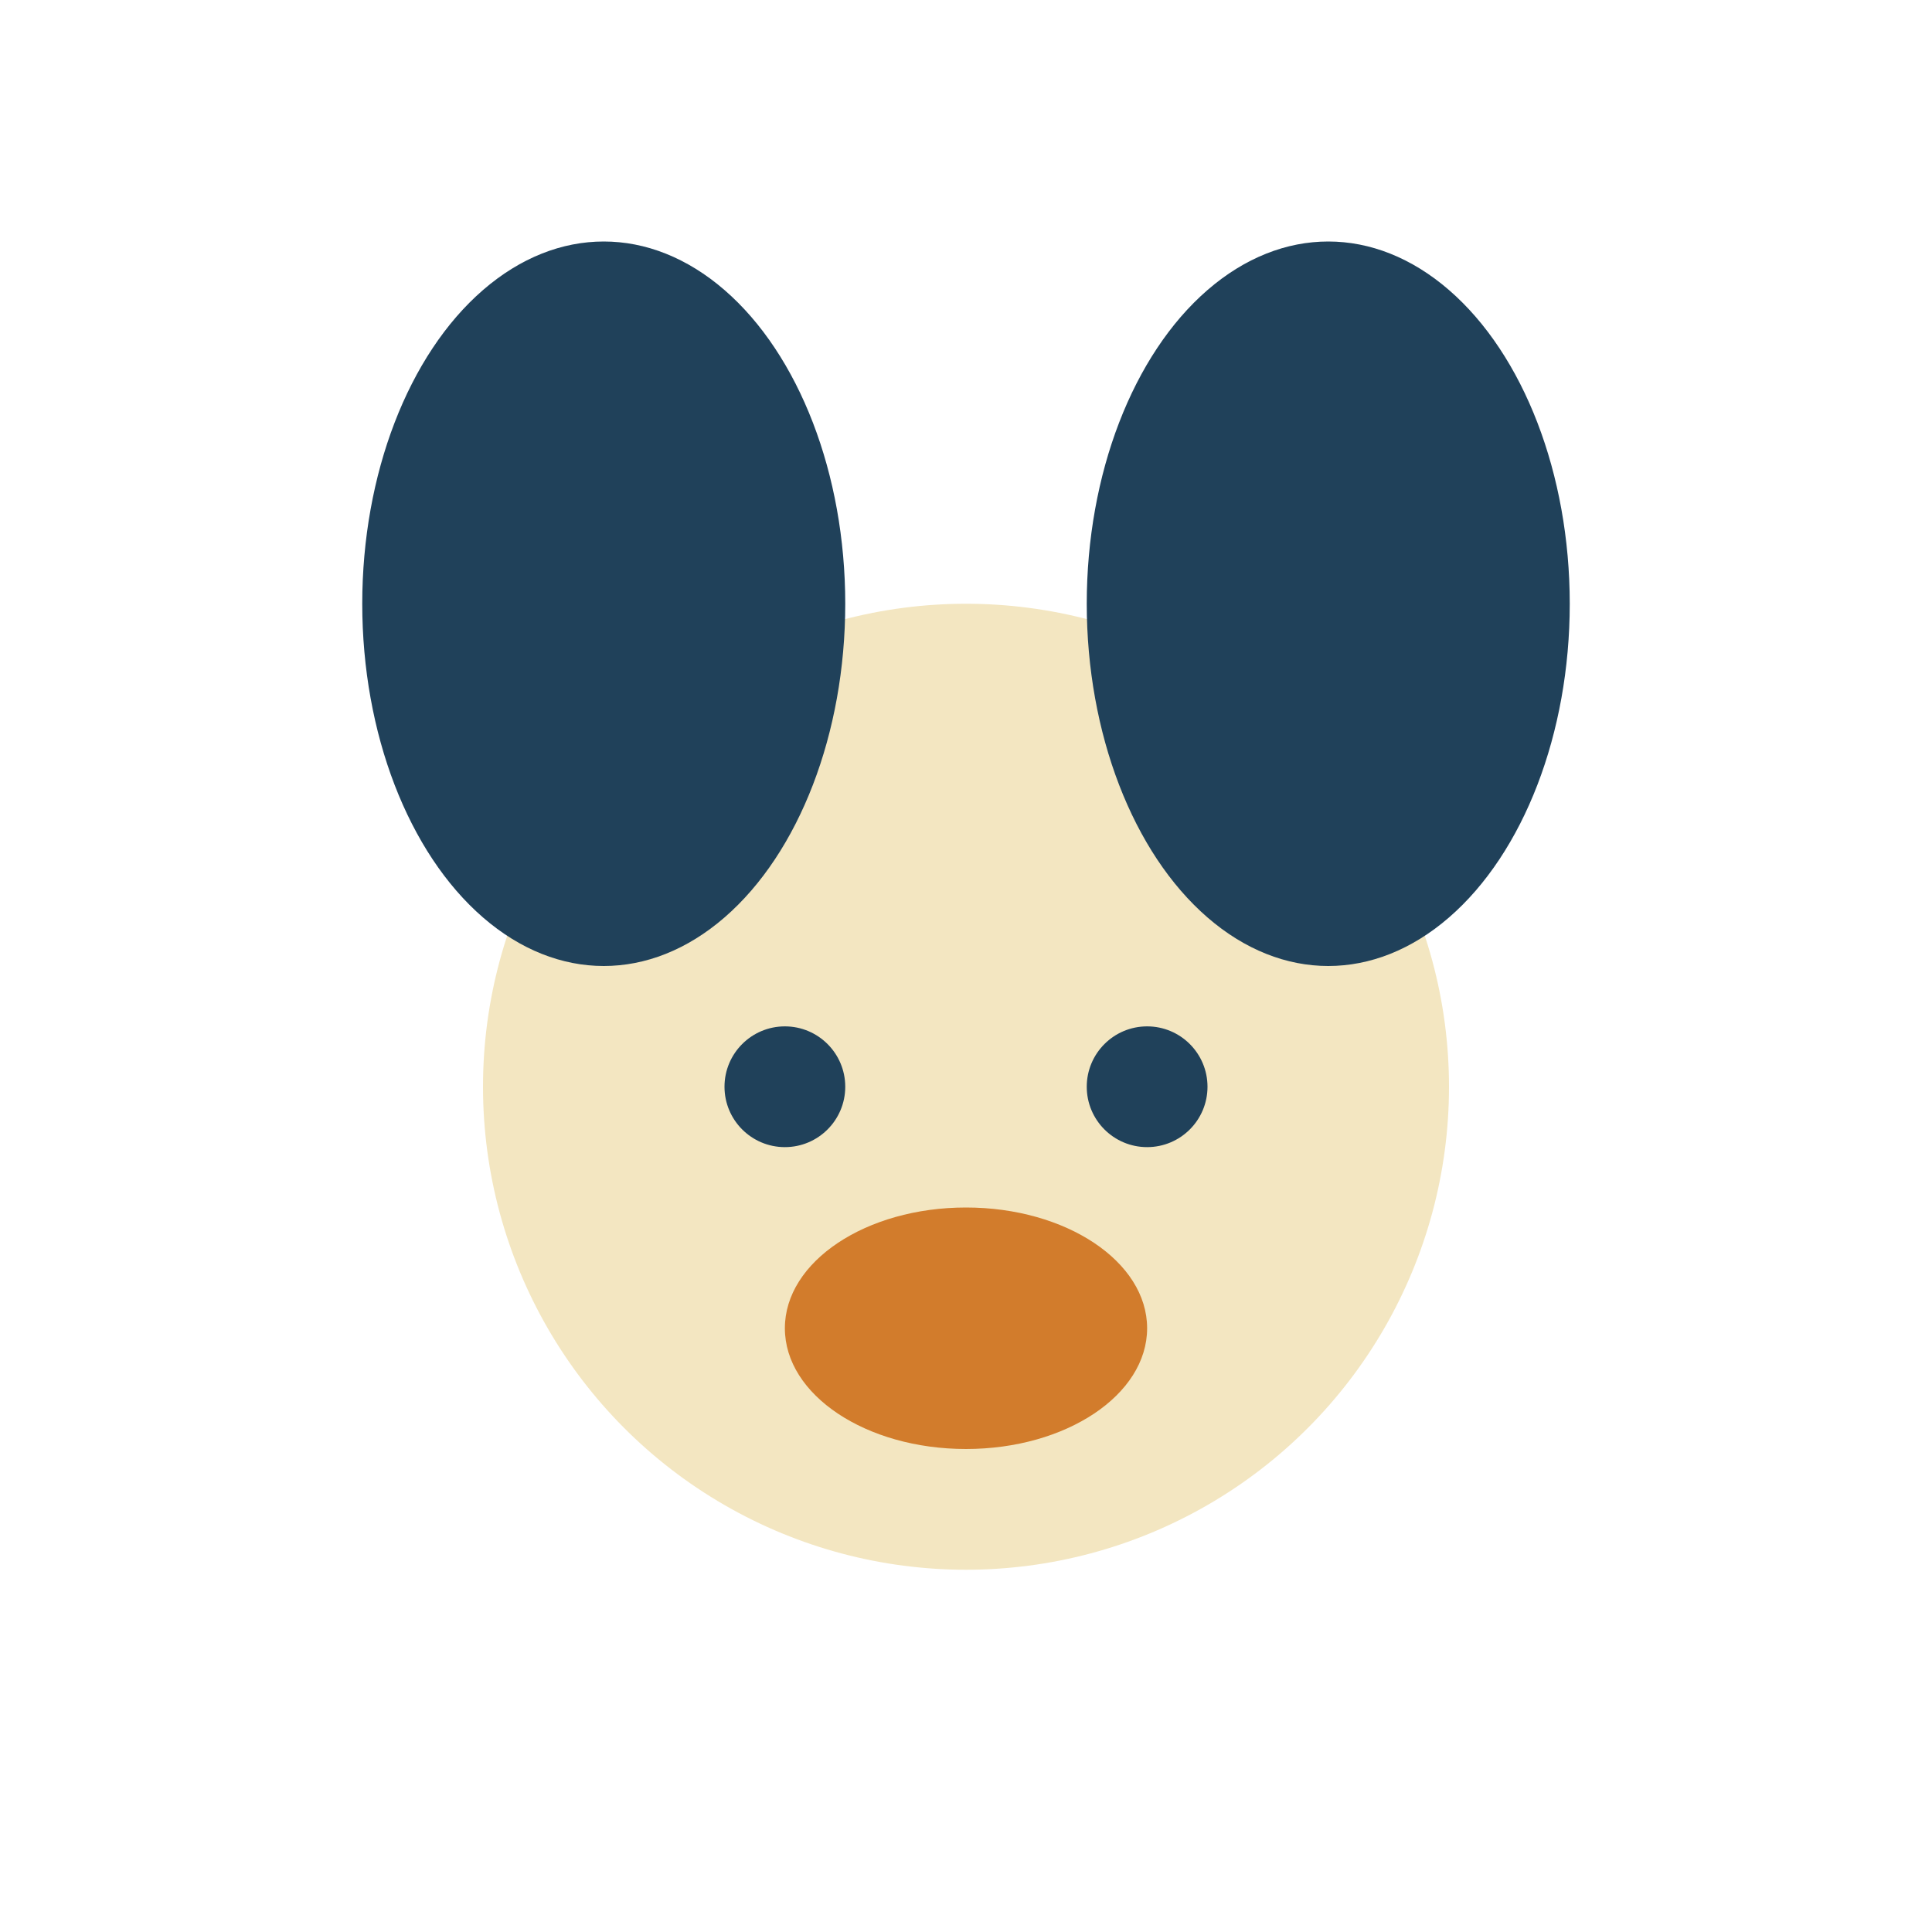
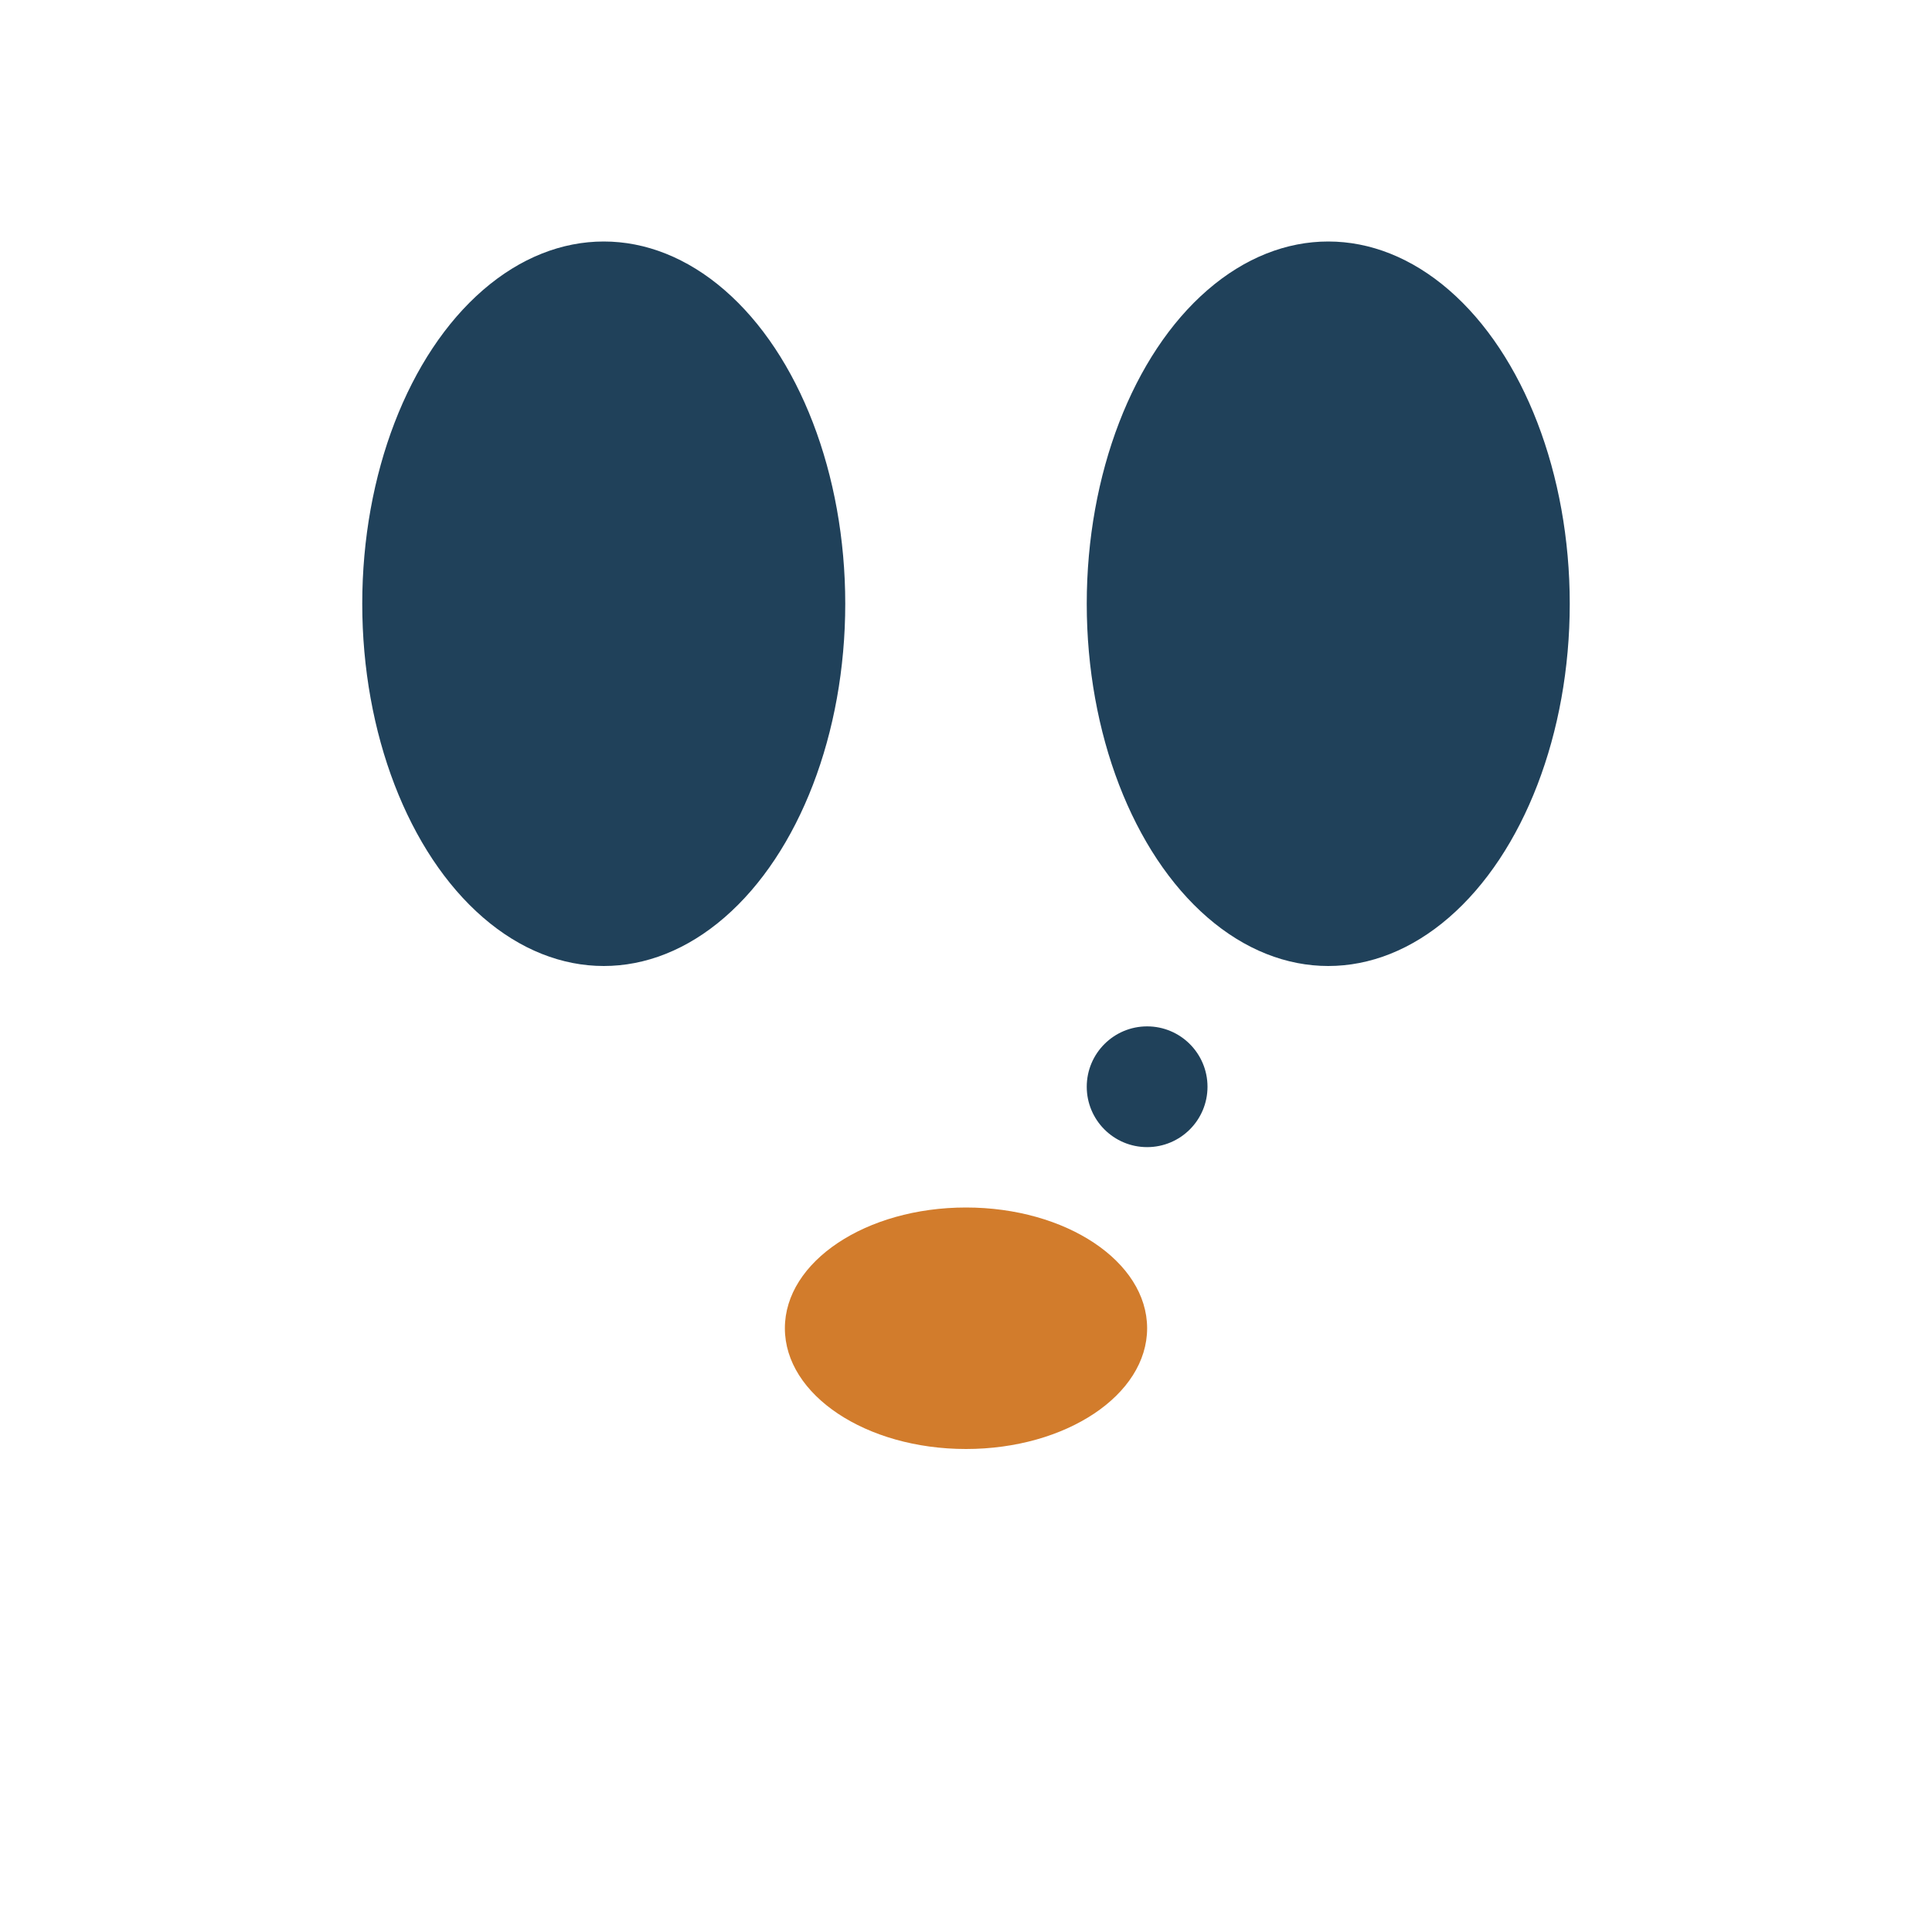
<svg xmlns="http://www.w3.org/2000/svg" width="32" height="32" viewBox="0 0 32 32">
-   <circle cx="16" cy="18" r="8" fill="#F3E6C1" />
  <ellipse cx="10" cy="10" rx="4" ry="6" fill="#20415A" />
  <ellipse cx="22" cy="10" rx="4" ry="6" fill="#20415A" />
  <ellipse cx="16" cy="22" rx="3" ry="2" fill="#D27C2C" />
-   <circle cx="13" cy="18" r="1" fill="#20415A" />
  <circle cx="19" cy="18" r="1" fill="#20415A" />
</svg>